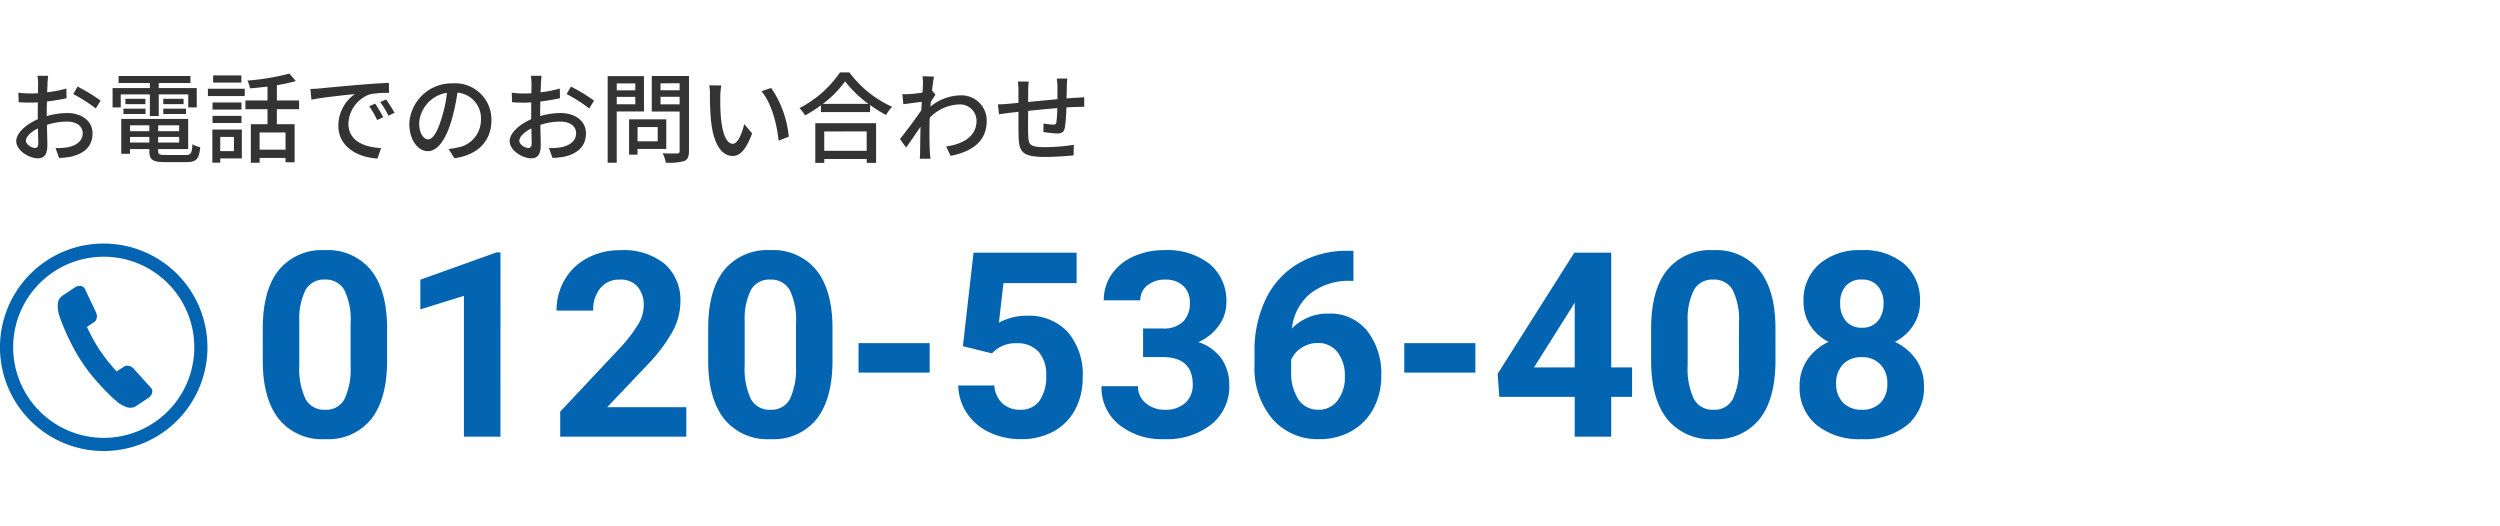
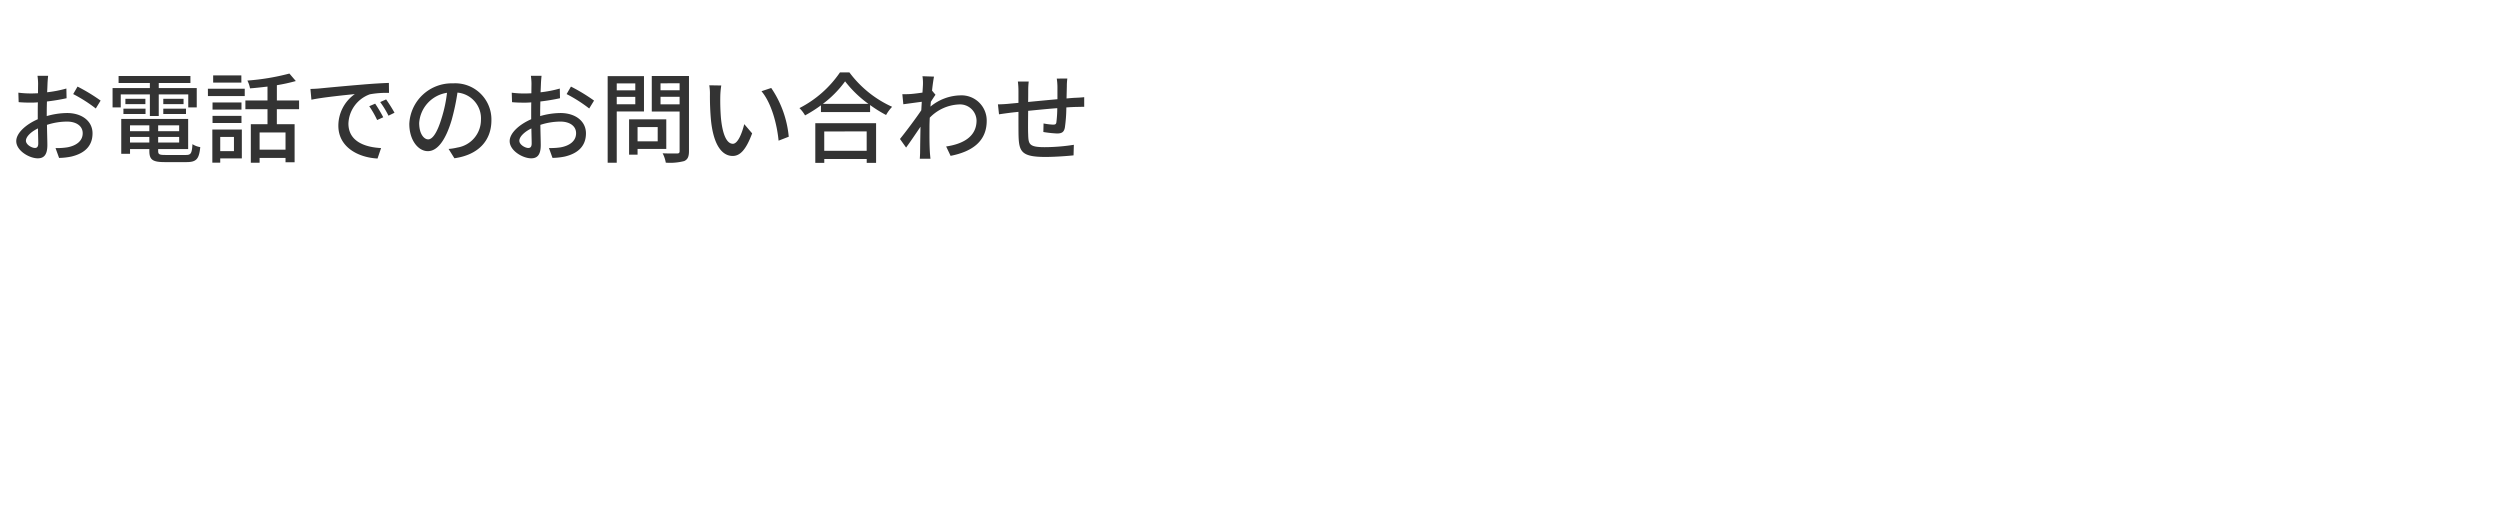
<svg xmlns="http://www.w3.org/2000/svg" width="380" height="80" viewBox="0 0 380 80">
  <g transform="translate(-9454 8369)">
-     <rect width="380" height="80" transform="translate(9454 -8369)" fill="#fff" />
    <g transform="translate(8231.44 -9360.945)">
      <path d="M4.32-1.065c-.51,0-1.38-.51-1.38-1.1,0-.6.75-1.35,1.83-1.875.015.96.045,1.815.045,2.28C4.815-1.26,4.635-1.065,4.32-1.065ZM6.105-6.42c0-.525.015-1.11.03-1.71A29.473,29.473,0,0,0,9.12-8.625L9.09-10.1a18.063,18.063,0,0,1-2.925.57c.03-.525.045-1.005.06-1.365s.06-.855.09-1.14H4.7a9.5,9.5,0,0,1,.09,1.17c0,.27-.015.81-.015,1.485-.36.015-.7.03-1.02.03a14.746,14.746,0,0,1-1.965-.12l.045,1.44c.585.06,1.29.075,1.95.075.285,0,.615-.015.975-.045C4.74-7.44,4.74-6.885,4.74-6.36v.93C2.985-4.665,1.47-3.36,1.47-2.1,1.47-.66,3.45.51,4.74.51,5.61.51,6.2.06,6.2-1.515c0-.585-.045-1.83-.06-3.06a9.957,9.957,0,0,1,3.045-.5c1.35,0,2.385.63,2.385,1.77,0,1.26-1.1,1.92-2.34,2.145A9.935,9.935,0,0,1,7.44-1.05L7.98.45A9.947,9.947,0,0,0,9.855.24c2.19-.525,3.21-1.755,3.21-3.525,0-1.9-1.665-3.09-3.87-3.09a11.452,11.452,0,0,0-3.09.465Zm4.02-2.835a21.991,21.991,0,0,1,3.435,2.19l.735-1.2a27.427,27.427,0,0,0-3.51-2.13ZM21.78-5.925h1.35V-9.21h4.485v1.98h1.29v-2.94H23.13v-.765h4.815V-12H17.025v1.065H21.78v.765H16.11v2.94h1.245V-9.21H21.78Zm2.04-.3h3.45v-.81H23.82Zm0-2.31v.81H26.9v-.81Zm-6.06,2.31h3.36v-.81H17.76Zm.3-2.31v.81H21.1v-.81Zm.7,6.645v-.855H21.7v.855ZM21.7-4.5v.885h-2.94V-4.5Zm4.53.885H23.04V-4.5h3.195ZM23.04-1.89v-.855h3.195v.855ZM24.15,0c-.93,0-1.11-.09-1.11-.615V-.9H27.6V-5.475H17.43v5.3h1.335V-.9H21.7v.285c0,1.35.51,1.7,2.355,1.7h3.285c1.515,0,1.92-.465,2.1-2.28a2.911,2.911,0,0,1-1.185-.45C28.17-.255,28.02,0,27.27,0ZM35.685-12.09H31.4V-11h4.29ZM34.56-2.745v2.16H32.475v-2.16Zm1.2-1.125H31.275V1.17h1.2V.525H35.76Zm-4.455-.99h4.4V-5.94h-4.4Zm4.4-3.12h-4.4V-6.9h4.4Zm-5.1-.975h5.595v-1.11H30.6ZM42.4-.81H38.46V-3.42H42.4ZM44.46-6.96V-8.28H41.085v-2.325a27.1,27.1,0,0,0,2.88-.63l-.975-1.14A34.886,34.886,0,0,1,36.6-11.31a4.264,4.264,0,0,1,.405,1.185c.855-.06,1.755-.165,2.655-.27V-8.28H36.3v1.32h3.36v2.28H37.125V1.185H38.46V.45H42.4v.66h1.38V-4.68h-2.7V-6.96ZM56.025-7.8l-.9.39a14.184,14.184,0,0,1,1.2,2.1l.93-.42A20.941,20.941,0,0,0,56.025-7.8Zm1.665-.645-.9.405a14.078,14.078,0,0,1,1.26,2.07l.915-.45A23.471,23.471,0,0,0,57.69-8.445Zm-11.505-1.59.15,1.635c1.665-.36,5.31-.72,6.6-.855A5.884,5.884,0,0,0,50.43-4.44c0,3.27,3.045,4.83,5.955,4.98l.54-1.59C54.48-1.17,51.96-2.055,51.96-4.77a4.911,4.911,0,0,1,3.27-4.455,14.238,14.238,0,0,1,2.9-.21L58.11-10.95c-1.005.03-2.505.12-4.08.255-2.73.225-5.385.48-6.465.585C47.265-10.08,46.755-10.05,46.185-10.035ZM64.08-2.37c-.6,0-1.365-.78-1.365-2.49a4.979,4.979,0,0,1,4.23-4.59,20.581,20.581,0,0,1-.81,3.825C65.445-3.33,64.725-2.37,64.08-2.37ZM68.07.5c3.63-.51,5.625-2.67,5.625-5.775a5.5,5.5,0,0,0-5.835-5.61,6.455,6.455,0,0,0-6.645,6.165c0,2.475,1.35,4.14,2.82,4.14S66.75-2.28,67.65-5.31a34,34,0,0,0,.885-4.17,3.929,3.929,0,0,1,3.57,4.14,4.266,4.266,0,0,1-3.6,4.215,8.411,8.411,0,0,1-1.32.21Zm11.25-1.56c-.51,0-1.38-.51-1.38-1.1,0-.6.75-1.35,1.83-1.875.015.96.045,1.815.045,2.28C79.815-1.26,79.635-1.065,79.32-1.065ZM81.105-6.42c0-.525.015-1.11.03-1.71a29.473,29.473,0,0,0,2.985-.495l-.03-1.47a18.063,18.063,0,0,1-2.925.57c.03-.525.045-1.005.06-1.365s.06-.855.09-1.14h-1.62a9.5,9.5,0,0,1,.09,1.17c0,.27-.015.81-.015,1.485-.36.015-.705.03-1.02.03a14.746,14.746,0,0,1-1.965-.12l.045,1.44c.585.06,1.29.075,1.95.075.285,0,.615-.015.975-.045-.015.555-.015,1.11-.015,1.635v.93c-1.755.765-3.27,2.07-3.27,3.33,0,1.44,1.98,2.61,3.27,2.61.87,0,1.455-.45,1.455-2.025,0-.585-.045-1.83-.06-3.06a9.957,9.957,0,0,1,3.045-.5c1.35,0,2.385.63,2.385,1.77,0,1.26-1.1,1.92-2.34,2.145a9.935,9.935,0,0,1-1.785.105l.54,1.5A9.947,9.947,0,0,0,84.855.24c2.19-.525,3.21-1.755,3.21-3.525,0-1.9-1.665-3.09-3.87-3.09a11.452,11.452,0,0,0-3.09.465Zm4.02-2.835a21.991,21.991,0,0,1,3.435,2.19l.735-1.2a27.426,27.426,0,0,0-3.51-2.13Zm10.44-1.62v1.05h-2.82v-1.05ZM92.745-7.71V-8.835h2.82V-7.71Zm4.14,1.095v-5.37h-5.52V1.185h1.38v-7.8Zm2.085,2.37V-2.07H95.91V-4.245Zm1.305,3.33v-4.5H94.62v5.37h1.29v-.87ZM99.4-7.7v-1.14h2.9V-7.7Zm2.9-3.2v1.065H99.4V-10.89Zm1.425-1.1H98.07V-6.6h4.23v6c0,.27-.075.36-.36.375-.3,0-1.275.015-2.22-.03a4.846,4.846,0,0,1,.48,1.425,8.619,8.619,0,0,0,2.79-.24c.54-.24.735-.675.735-1.515Zm4.9,1.44-1.815-.03a7.47,7.47,0,0,1,.1,1.4,39.434,39.434,0,0,0,.165,3.975C107.49-1.29,108.87.15,110.37.15c1.095,0,2.01-.885,2.955-3.435l-1.2-1.4c-.33,1.365-.975,2.985-1.725,2.985-.99,0-1.59-1.56-1.815-3.9a33.007,33.007,0,0,1-.1-3.345A12.06,12.06,0,0,1,108.63-10.545Zm7.605.375-1.485.495c1.5,1.77,2.355,4.965,2.6,7.515l1.545-.6A15.721,15.721,0,0,0,116.235-10.17Zm14.505,6.6V-.63h-6.45V-3.57ZM122.925,1.2h1.365V.615h6.45V1.2h1.425V-4.83h-9.24Zm1.155-8.97a16.045,16.045,0,0,0,3.375-3.42,17.17,17.17,0,0,0,3.54,3.42Zm2.6-4.785a16.619,16.619,0,0,1-6.165,5.43,5.362,5.362,0,0,1,.855,1.11,20.435,20.435,0,0,0,2.415-1.53v1.02h7.47V-7.59a19.537,19.537,0,0,0,2.43,1.515A6.191,6.191,0,0,1,134.6-7.32a16.636,16.636,0,0,1-6.495-5.235ZM140.67-9.78c.1-.96.225-1.755.3-2.13l-1.755-.06a6.613,6.613,0,0,1,.075,1.2c0,.165-.03.645-.075,1.29-.72.105-1.485.2-1.95.225-.42.015-.735.03-1.11.015l.15,1.53c.9-.12,2.115-.285,2.805-.375l-.075,1.29c-.795,1.2-2.415,3.345-3.24,4.365l.93,1.305c.63-.855,1.5-2.145,2.19-3.165-.03,1.65-.045,2.5-.06,3.885,0,.24-.03.72-.045.975h1.62c-.03-.3-.075-.735-.09-1.005-.075-1.35-.06-2.415-.06-3.705,0-.465.015-.99.045-1.53a6.568,6.568,0,0,1,4.44-2.01,2.51,2.51,0,0,1,2.67,2.445c0,2.46-2.07,3.57-4.62,3.945L143.49.135c3.45-.675,5.5-2.34,5.49-5.34a3.828,3.828,0,0,0-3.99-3.855,7.349,7.349,0,0,0-4.56,1.71c.015-.24.045-.495.06-.735.24-.375.51-.795.705-1.065Zm18.96-1.83a9.657,9.657,0,0,1,.1,1.215v1.92c-1.485.135-3.09.285-4.455.42.015-.705.015-1.335.015-1.755a11.773,11.773,0,0,1,.075-1.35h-1.65a11.011,11.011,0,0,1,.09,1.425V-7.92c-.615.06-1.11.1-1.44.135-.615.06-1.23.09-1.68.09l.165,1.515c.39-.06,1.155-.165,1.62-.225.33-.045.78-.09,1.335-.15,0,1.455,0,2.97.015,3.6C153.885-.51,154.275.3,157.89.3c1.47,0,3.285-.135,4.29-.24l.045-1.605a29.422,29.422,0,0,1-4.425.36c-2.415,0-2.475-.465-2.52-2-.03-.6-.015-2.07,0-3.525,1.38-.135,3-.3,4.425-.405a18.163,18.163,0,0,1-.135,2.145c-.045.315-.2.36-.525.36a9.952,9.952,0,0,1-1.425-.18l-.03,1.3a17.488,17.488,0,0,0,2.07.225c.72,0,1.065-.195,1.2-.9a22.551,22.551,0,0,0,.225-3.06c.555-.045,1.05-.06,1.44-.075.375,0,1.035-.03,1.275-.015v-1.47c-.375.045-.87.075-1.275.09s-.9.06-1.41.105c.015-.585.03-1.23.045-1.86a8.675,8.675,0,0,1,.075-1.17Z" transform="translate(1223.56 1015.5)" fill="#333" />
      <g transform="translate(288.56 979)">
        <g transform="translate(935 50.967)">
-           <path d="M14.767-1A15.767,15.767,0,0,1,25.915,25.915a15.767,15.767,0,0,1-22.3-22.3A15.663,15.663,0,0,1,14.767-1Zm0,29.533A13.767,13.767,0,1,0,1,14.767,13.782,13.782,0,0,0,14.767,28.533Z" fill="#0365b2" />
-           <path d="M.821,1.417,2.641.2A1.216,1.216,0,0,1,3.493.011.788.788,0,0,1,4.158.5L5.813,3.991a1.559,1.559,0,0,1,.131.849.933.933,0,0,1-.433.668l-1.072.73q.4.835.894,1.756T6.422,9.805q.595.889,1.257,1.7T8.958,13l1.084-.71a.936.936,0,0,1,.784-.144,1.554,1.554,0,0,1,.734.447l2.586,2.864a.788.788,0,0,1,.2.8,1.21,1.21,0,0,1-.5.714l-1.819,1.216a1.676,1.676,0,0,1-1.524.245,4.9,4.9,0,0,1-1.512-.849l-.5-.452q-.5-.451-1.277-1.25T5.5,14a25.7,25.7,0,0,1-1.789-2.381A25.454,25.454,0,0,1,2.2,9.049q-.654-1.279-1.093-2.3T.441,5.09c-.15-.424-.225-.637-.225-.637A4.874,4.874,0,0,1,.011,2.731a1.674,1.674,0,0,1,.81-1.313" transform="translate(7.772 5.44)" fill="#0365b2" />
-         </g>
-         <path d="M-109.5-12.042q0,5.8-2.4,8.873A8.38,8.38,0,0,1-118.93-.1a8.439,8.439,0,0,1-6.991-3.015q-2.42-3.015-2.478-8.643V-16.9q0-5.858,2.43-8.892a8.443,8.443,0,0,1,7-3.035,8.45,8.45,0,0,1,6.991,3.006q2.42,3.006,2.478,8.633Zm-5.55-5.659A10.24,10.24,0,0,0-116-22.767a3.213,3.213,0,0,0-2.967-1.586,3.156,3.156,0,0,0-2.89,1.509,9.583,9.583,0,0,0-.989,4.72v6.805a10.749,10.749,0,0,0,.931,5.085,3.17,3.17,0,0,0,2.987,1.663,3.117,3.117,0,0,0,2.938-1.6,10.492,10.492,0,0,0,.941-4.883ZM-92.272-.48h-5.55v-21.4l-6.626,2.055v-4.513l11.581-4.148h.6Zm28.252,0H-83.188v-3.8l9.046-9.641a22.316,22.316,0,0,0,2.756-3.553,5.708,5.708,0,0,0,.893-2.881,4.271,4.271,0,0,0-.941-2.929,3.4,3.4,0,0,0-2.689-1.066,3.664,3.664,0,0,0-2.967,1.3,5.135,5.135,0,0,0-1.085,3.409h-5.57a9.168,9.168,0,0,1,1.22-4.667,8.6,8.6,0,0,1,3.447-3.313,10.478,10.478,0,0,1,5.051-1.2,9.921,9.921,0,0,1,6.712,2.074A7.338,7.338,0,0,1-64.923-20.9,9.4,9.4,0,0,1-66-16.671a23.48,23.48,0,0,1-3.688,5.013l-6.357,6.7h12.023ZM-41.8-12.042q0,5.8-2.4,8.873A8.38,8.38,0,0,1-51.23-.1,8.439,8.439,0,0,1-58.22-3.112q-2.42-3.015-2.478-8.643V-16.9q0-5.858,2.43-8.892a8.443,8.443,0,0,1,7-3.035,8.45,8.45,0,0,1,6.991,3.006q2.42,3.006,2.478,8.633ZM-47.35-17.7a10.24,10.24,0,0,0-.951-5.066,3.213,3.213,0,0,0-2.967-1.586,3.156,3.156,0,0,0-2.89,1.509,9.583,9.583,0,0,0-.989,4.72v6.805a10.749,10.749,0,0,0,.931,5.085A3.17,3.17,0,0,0-51.23-4.571a3.117,3.117,0,0,0,2.938-1.6,10.492,10.492,0,0,0,.941-4.883Zm20.32,7.484H-37.843v-4.475H-27.03Zm5.051-4.014,1.613-14.212H-4.694v4.629h-11.12l-.691,6.011A8.8,8.8,0,0,1-12.3-18.86a8.06,8.06,0,0,1,6.261,2.478A9.9,9.9,0,0,1-3.772-9.449,10.138,10.138,0,0,1-4.915-4.6,8.066,8.066,0,0,1-8.189-1.277,10.223,10.223,0,0,1-13.221-.1a10.855,10.855,0,0,1-4.705-1.028,8.346,8.346,0,0,1-3.428-2.89A7.878,7.878,0,0,1-22.69-8.259H-17.2a4.1,4.1,0,0,0,1.22,2.718,3.866,3.866,0,0,0,2.737.97,3.412,3.412,0,0,0,2.9-1.354A6.272,6.272,0,0,0-9.323-9.757a5.187,5.187,0,0,0-1.172-3.649,4.3,4.3,0,0,0-3.323-1.268,4.8,4.8,0,0,0-3.207,1.037l-.538.5ZM5.408-16.921H8.366A4.168,4.168,0,0,0,11.5-17.977a3.871,3.871,0,0,0,1.018-2.8,3.422,3.422,0,0,0-1.008-2.631,3.908,3.908,0,0,0-2.775-.941,4.1,4.1,0,0,0-2.67.874A2.794,2.794,0,0,0,4.986-21.2H-.565A6.826,6.826,0,0,1,.616-25.131a7.871,7.871,0,0,1,3.3-2.718A11.025,11.025,0,0,1,8.6-28.828a10.456,10.456,0,0,1,6.952,2.122,7.241,7.241,0,0,1,2.516,5.848,5.884,5.884,0,0,1-1.172,3.534,7.611,7.611,0,0,1-3.073,2.478,6.948,6.948,0,0,1,3.524,2.535,6.877,6.877,0,0,1,1.162,3.995,7.361,7.361,0,0,1-2.718,5.973A10.927,10.927,0,0,1,8.6-.1,10.361,10.361,0,0,1,1.75-2.3,7.213,7.213,0,0,1-.91-8.143H4.64A3.216,3.216,0,0,0,5.821-5.57a4.353,4.353,0,0,0,2.91,1,4.373,4.373,0,0,0,3.1-1.047,3.613,3.613,0,0,0,1.124-2.775q0-4.187-4.609-4.187H5.408ZM37.386-28.732v4.571h-.538A9.429,9.429,0,0,0,30.789-22.2a7.959,7.959,0,0,0-2.756,5.282,7.56,7.56,0,0,1,5.627-2.266,7.123,7.123,0,0,1,5.8,2.612A10.471,10.471,0,0,1,41.611-9.7,10.3,10.3,0,0,1,40.43-4.763a8.471,8.471,0,0,1-3.342,3.438A9.709,9.709,0,0,1,32.2-.1a9.068,9.068,0,0,1-7.135-3.073,11.928,11.928,0,0,1-2.718-8.2v-2a17.951,17.951,0,0,1,1.719-8.038A12.6,12.6,0,0,1,29-26.8a14.464,14.464,0,0,1,7.461-1.93ZM31.97-14.712a4.435,4.435,0,0,0-2.439.7,4.215,4.215,0,0,0-1.613,1.85v1.687a7.473,7.473,0,0,0,1.095,4.342,3.538,3.538,0,0,0,3.073,1.562,3.5,3.5,0,0,0,2.89-1.409,5.746,5.746,0,0,0,1.1-3.652,5.735,5.735,0,0,0-1.114-3.681A3.631,3.631,0,0,0,31.97-14.712Zm23.95,4.494H45.107v-4.475H55.92Zm20.646-.787h3.169V-6.53H76.566V-.48h-5.55V-6.53H59.549l-.25-3.5L70.958-28.444h5.608Zm-11.735,0h6.184v-9.872l-.365.634Zm36.7-1.037q0,5.8-2.4,8.873A8.38,8.38,0,0,1,92.1-.1a8.438,8.438,0,0,1-6.991-3.015q-2.42-3.015-2.478-8.643V-16.9q0-5.858,2.43-8.892a8.443,8.443,0,0,1,7-3.035,8.45,8.45,0,0,1,6.991,3.006q2.42,3.006,2.478,8.633ZM95.983-17.7a10.24,10.24,0,0,0-.951-5.066,3.213,3.213,0,0,0-2.967-1.586,3.156,3.156,0,0,0-2.89,1.509,9.583,9.583,0,0,0-.989,4.72v6.805a10.749,10.749,0,0,0,.931,5.085A3.17,3.17,0,0,0,92.1-4.571a3.117,3.117,0,0,0,2.938-1.6,10.492,10.492,0,0,0,.941-4.883Zm27.522-3.31a6.5,6.5,0,0,1-1.018,3.611,7.326,7.326,0,0,1-2.8,2.516,8.11,8.11,0,0,1,3.227,2.7A6.922,6.922,0,0,1,124.1-8.143a7.33,7.33,0,0,1-2.535,5.887A10.284,10.284,0,0,1,114.67-.1a10.33,10.33,0,0,1-6.914-2.17A7.311,7.311,0,0,1,105.2-8.143a6.966,6.966,0,0,1,1.191-4.052,7.963,7.963,0,0,1,3.207-2.689,7.251,7.251,0,0,1-2.794-2.516,6.55,6.55,0,0,1-1.008-3.611,7.248,7.248,0,0,1,2.382-5.695,9.376,9.376,0,0,1,6.472-2.122,9.439,9.439,0,0,1,6.463,2.1A7.22,7.22,0,0,1,123.5-21.011ZM118.53-8.547a4.027,4.027,0,0,0-1.056-2.919,3.766,3.766,0,0,0-2.842-1.095,3.76,3.76,0,0,0-2.823,1.085,4.019,4.019,0,0,0-1.056,2.929,4.017,4.017,0,0,0,1.037,2.881,3.778,3.778,0,0,0,2.881,1.095A3.769,3.769,0,0,0,117.5-5.628,4.01,4.01,0,0,0,118.53-8.547Zm-.576-12.2a3.841,3.841,0,0,0-.864-2.622,3.067,3.067,0,0,0-2.439-.989,3.088,3.088,0,0,0-2.42.96,3.819,3.819,0,0,0-.864,2.65,4.013,4.013,0,0,0,.864,2.689,3.024,3.024,0,0,0,2.439,1.018,3,3,0,0,0,2.43-1.018A4.043,4.043,0,0,0,117.954-20.742Z" transform="translate(1102.34 79.795)" fill="#0365b2" />
+           </g>
      </g>
    </g>
  </g>
</svg>